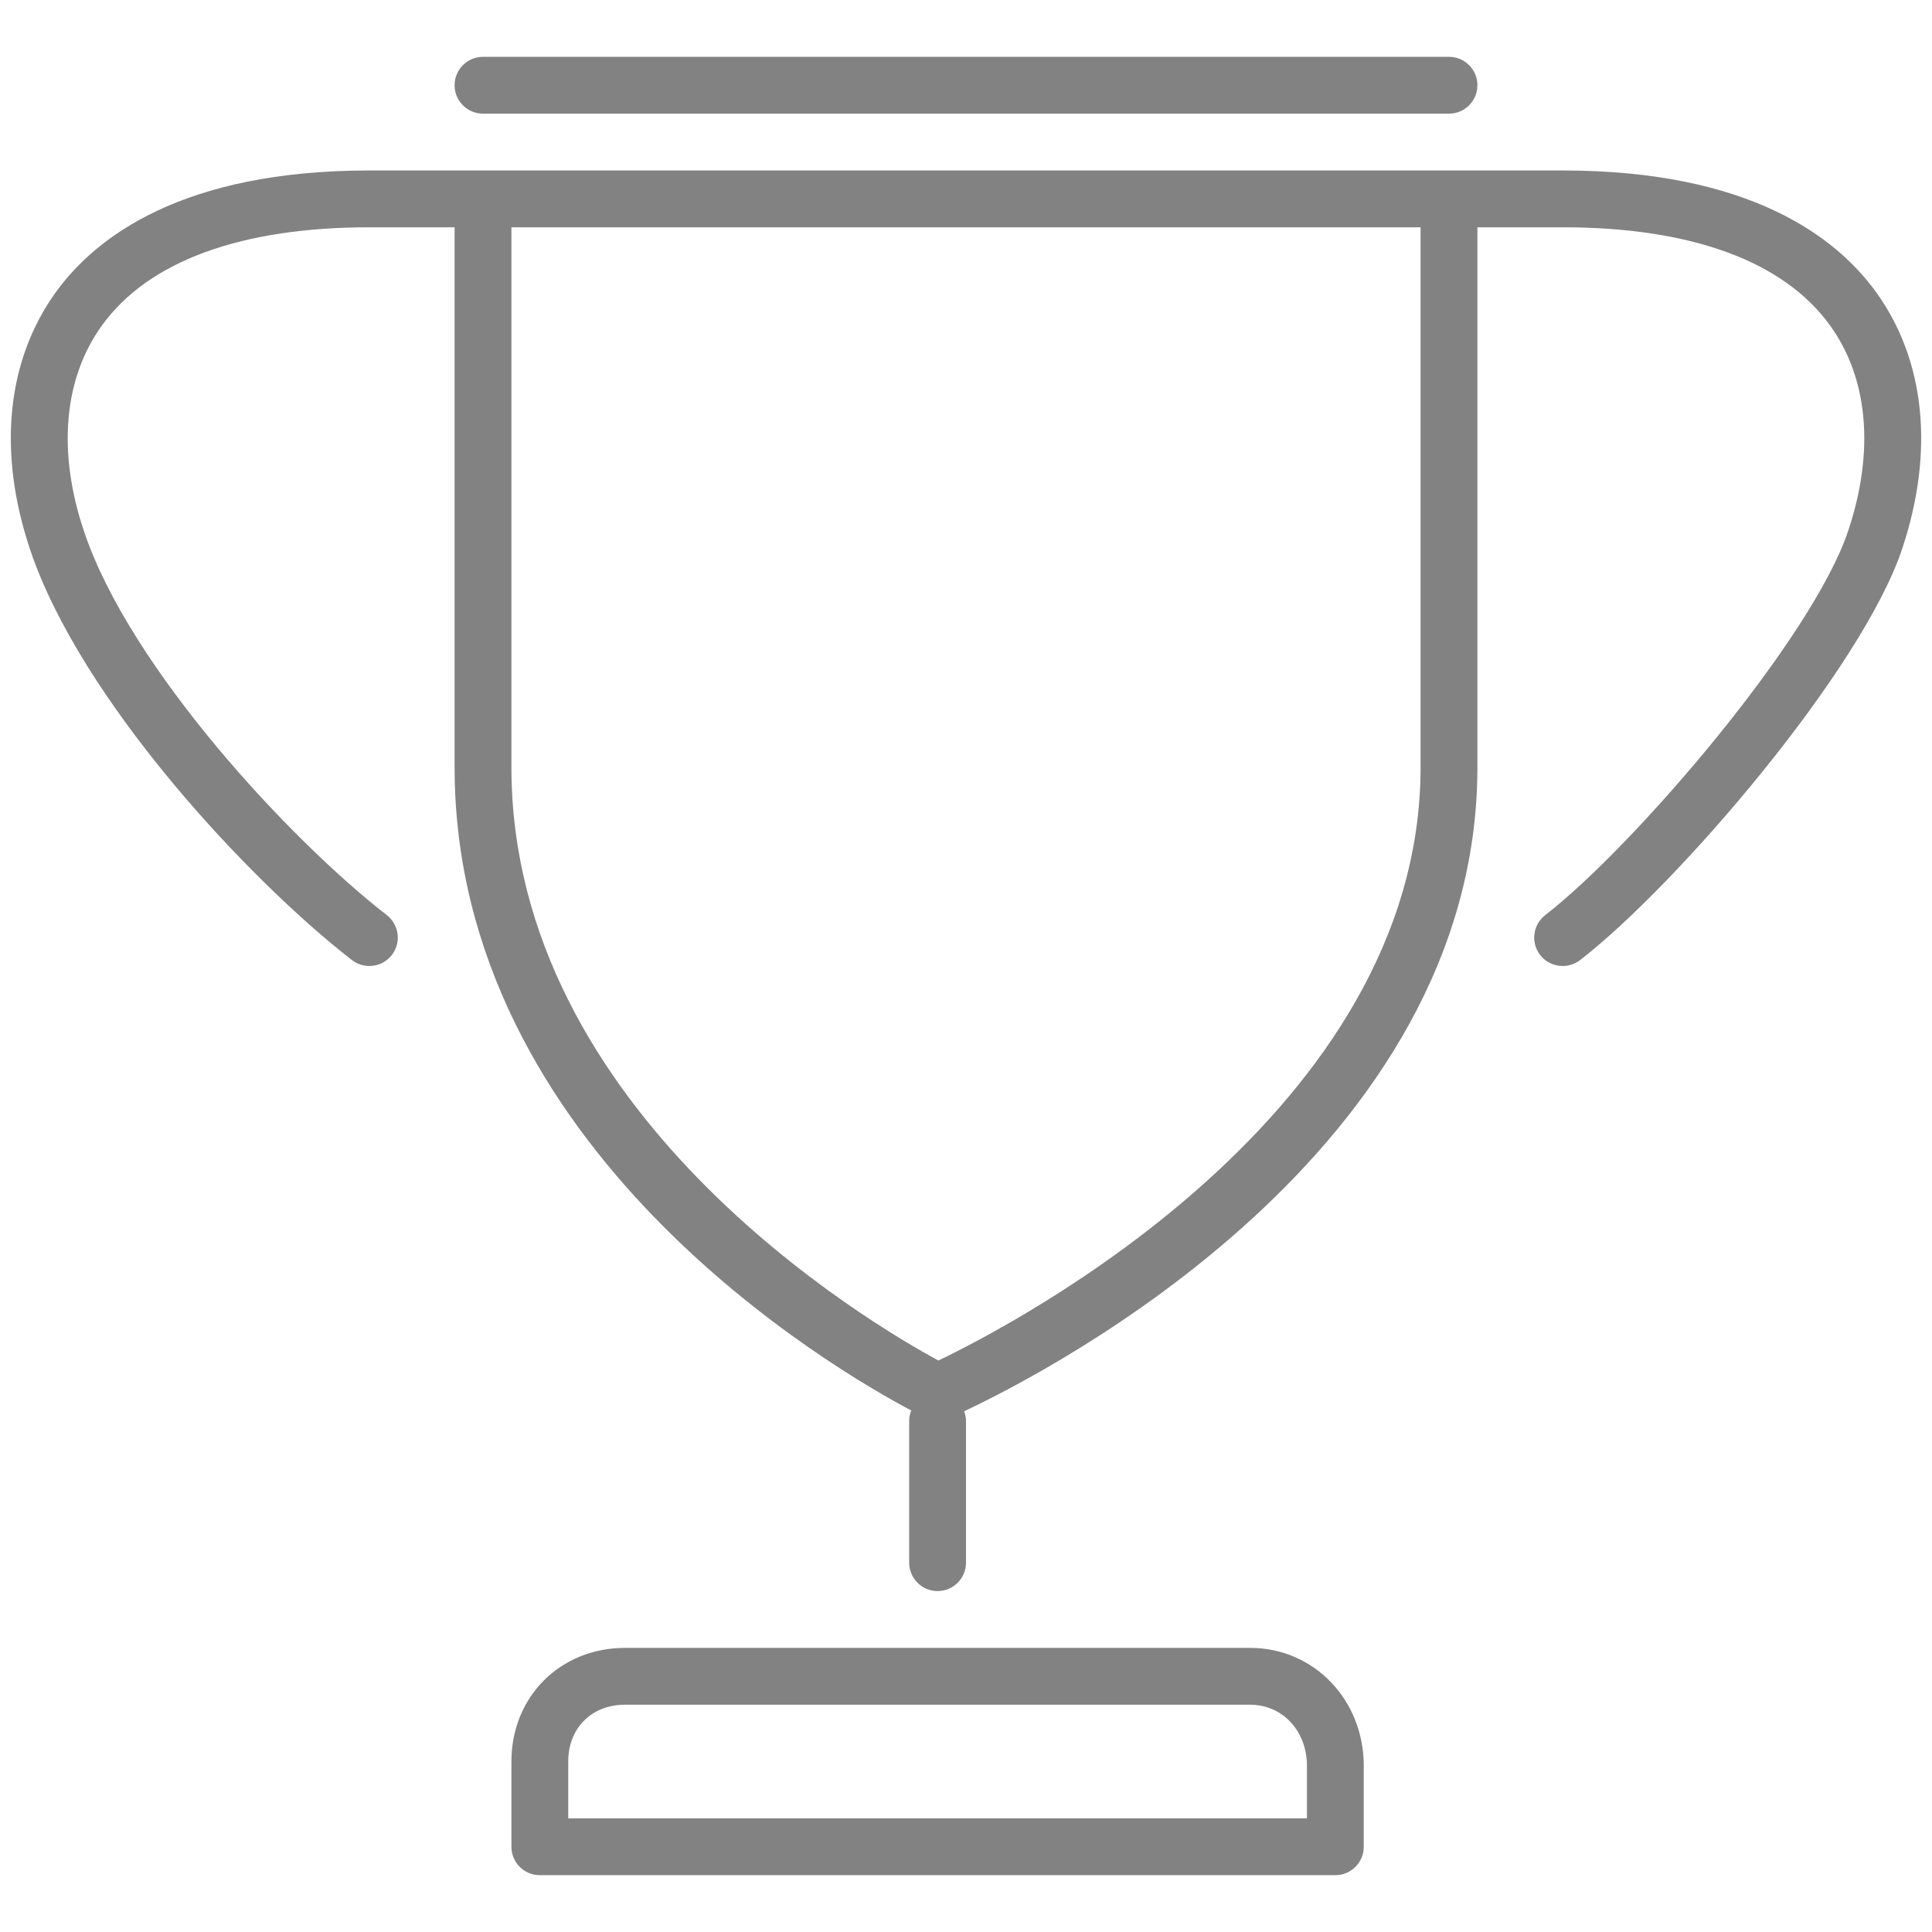
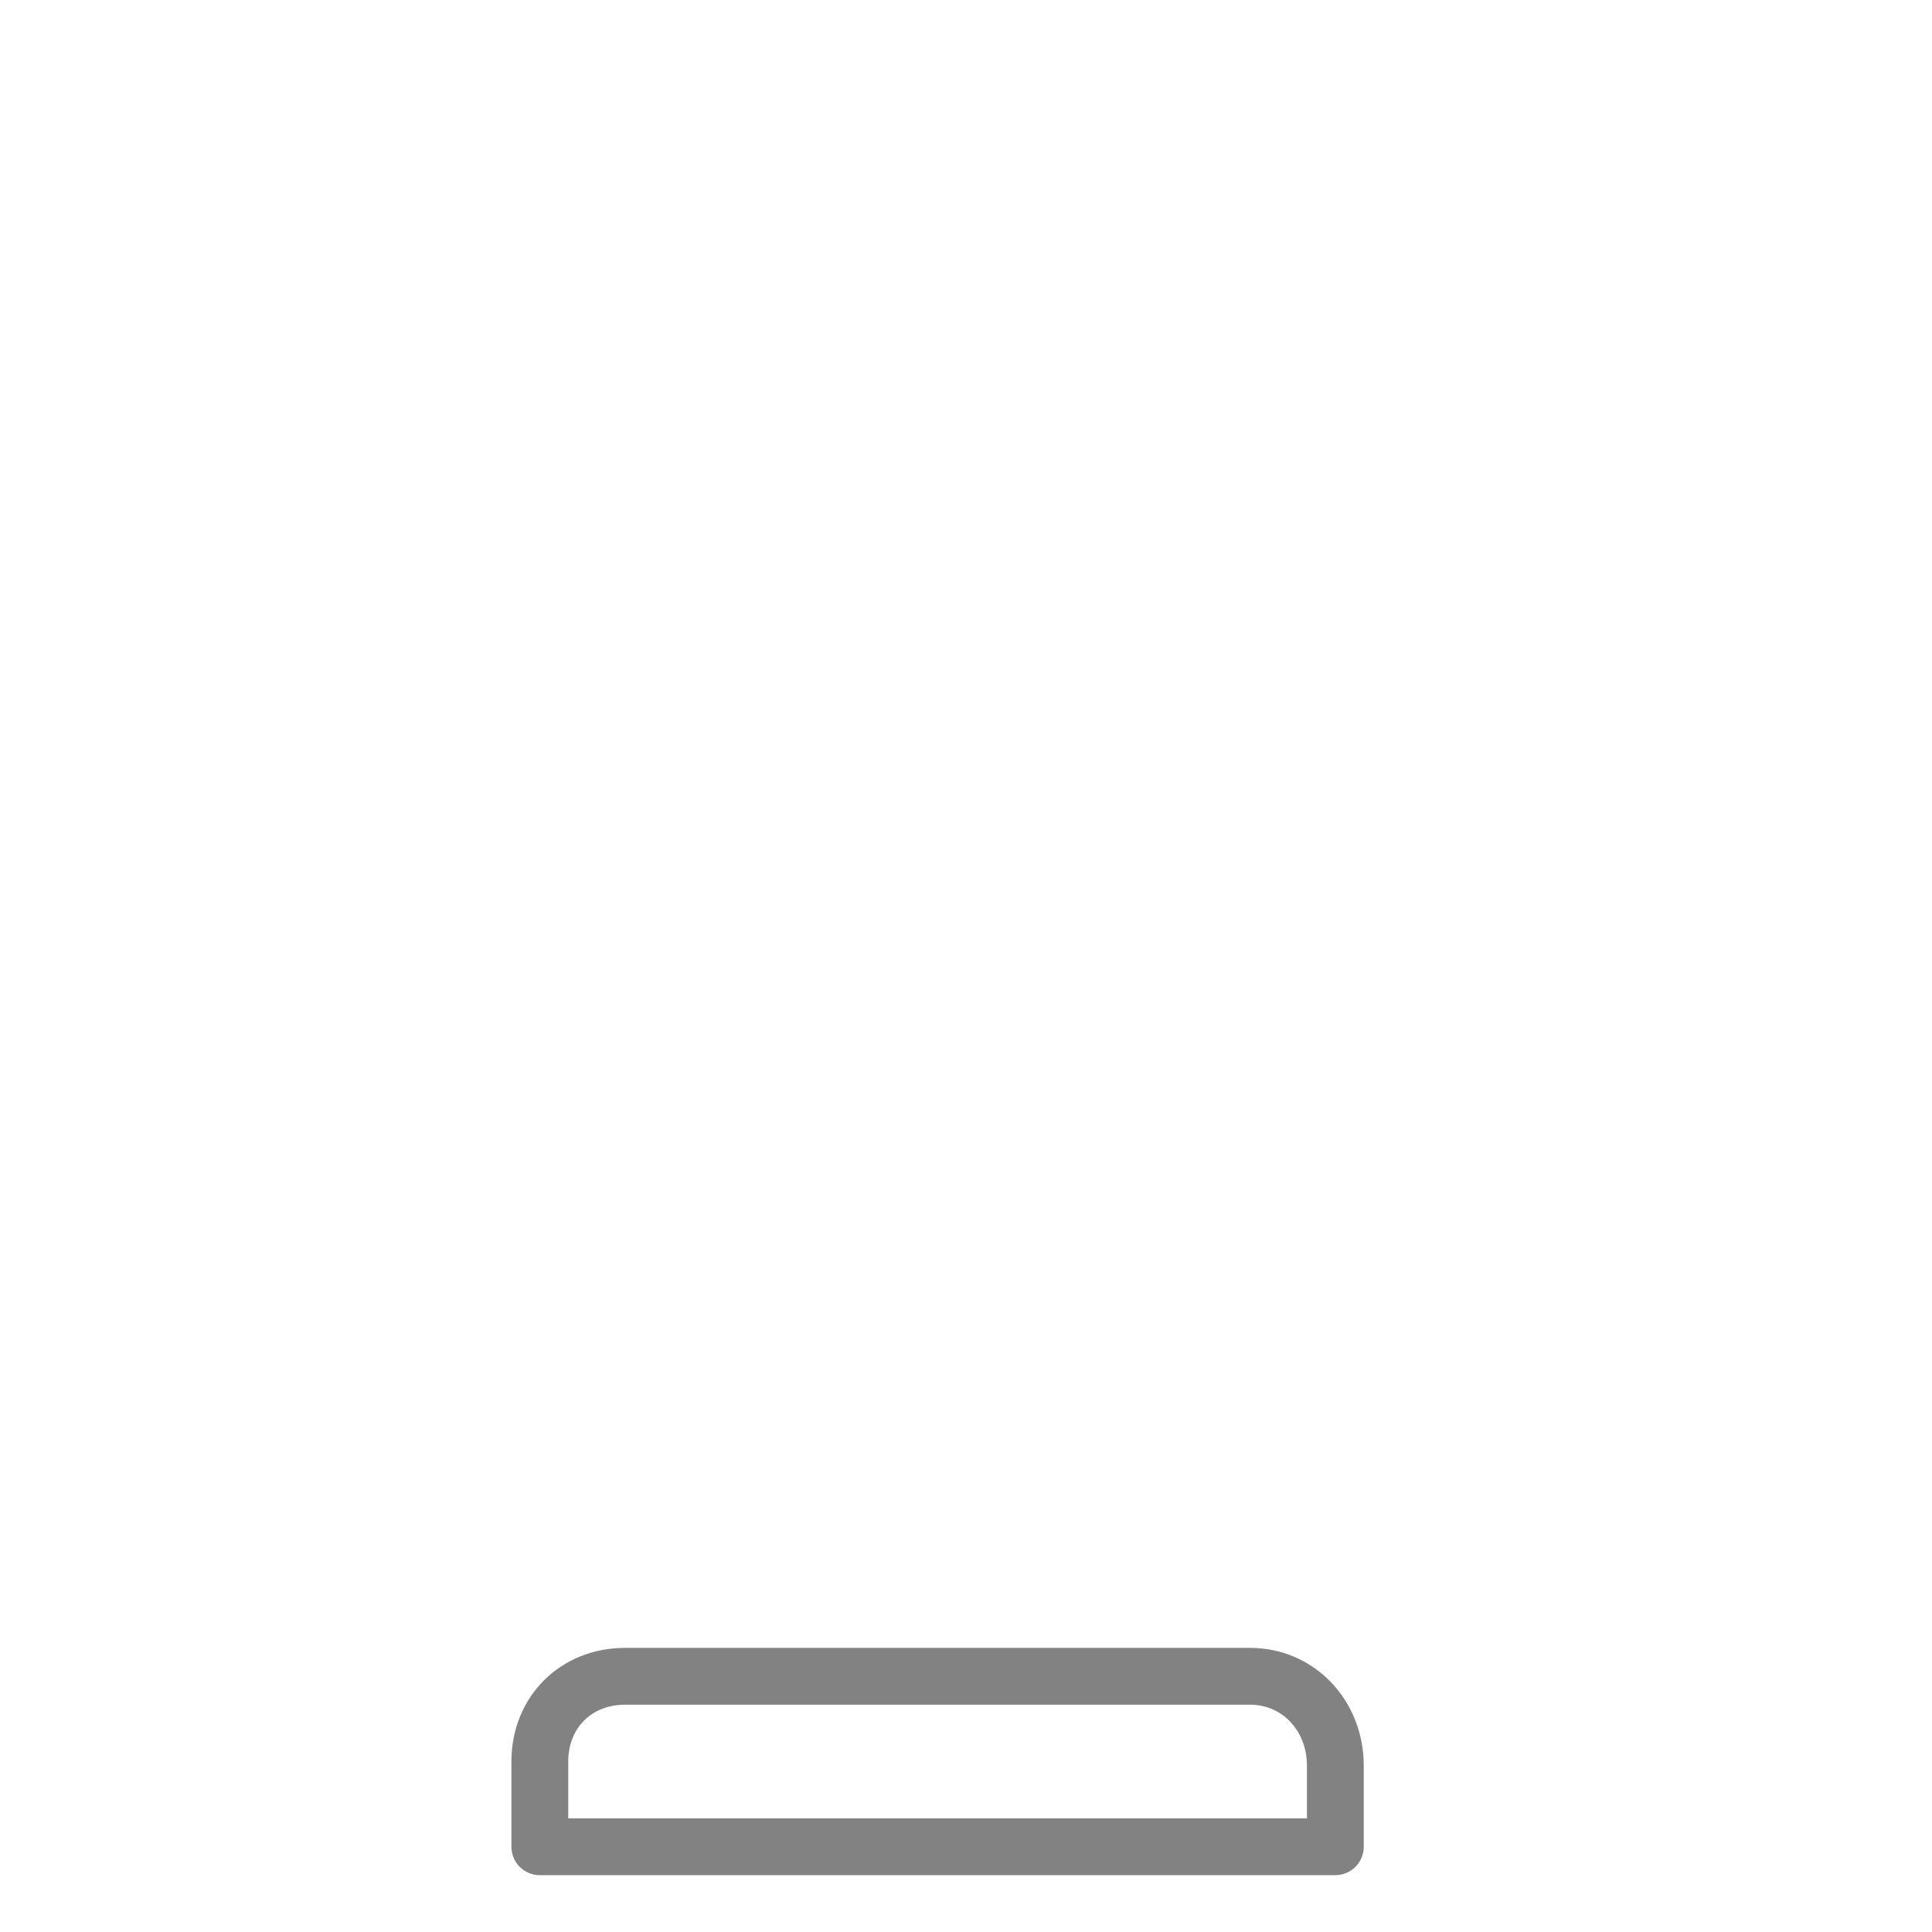
<svg xmlns="http://www.w3.org/2000/svg" version="1.1" id="Layer_1" width="800px" height="800px" viewBox="0 0 34 32" enable-background="new 0 0 34 32" xml:space="preserve">
  <g>
-     <path fill="#828282" d="M25.5,1C25.776,1,26,0.776,26,0.5S25.776,0,25.5,0h-17C8.224,0,8,0.224,8,0.5S8.224,1,8.5,1H25.5z" />
-     <path fill="#828282" d="M25.5,2h-17h-2C3.217,2,1.687,3.166,0.981,4.144c-0.864,1.2-1.026,2.803-0.456,4.514   c0.882,2.646,3.846,5.825,5.668,7.237C6.285,15.966,6.393,16,6.5,16c0.149,0,0.297-0.066,0.396-0.194   c0.169-0.218,0.129-0.532-0.089-0.702c-1.674-1.296-4.525-4.342-5.332-6.763C1.008,6.944,1.121,5.661,1.793,4.729   C2.608,3.598,4.235,3,6.5,3H8v9.5c0,6.726,6.673,10.601,8.036,11.322C16.015,23.878,16,23.937,16,24v2.5c0,0.276,0.224,0.5,0.5,0.5   s0.5-0.224,0.5-0.5V24c0-0.058-0.015-0.112-0.033-0.164C18.481,23.124,26,19.25,26,12.5V3h1.5c2.265,0,3.892,0.598,4.707,1.729   c0.672,0.932,0.785,2.215,0.318,3.613c-0.63,1.891-3.769,5.553-5.332,6.763c-0.218,0.169-0.258,0.483-0.089,0.702   C27.203,15.934,27.351,16,27.5,16c0.107,0,0.215-0.034,0.307-0.104c1.732-1.342,4.961-5.119,5.668-7.237   c0.57-1.711,0.408-3.314-0.456-4.514C32.313,3.166,30.783,2,27.5,2H25.5z M25,12.5c0,6.093-7.152,9.804-8.486,10.443   C15.286,22.278,9,18.576,9,12.5V3h16V12.5z" />
    <path fill="#828282" d="M11,28c-1.141,0-2,0.86-2,2v1.5C9,31.776,9.224,32,9.5,32h14c0.276,0,0.5-0.224,0.5-0.5v-1.425   C24,28.912,23.121,28,22,28H11z M23,30.075V31H10v-1c0-0.589,0.411-1,1-1h11C22.57,29,23,29.462,23,30.075z" />
  </g>
</svg>